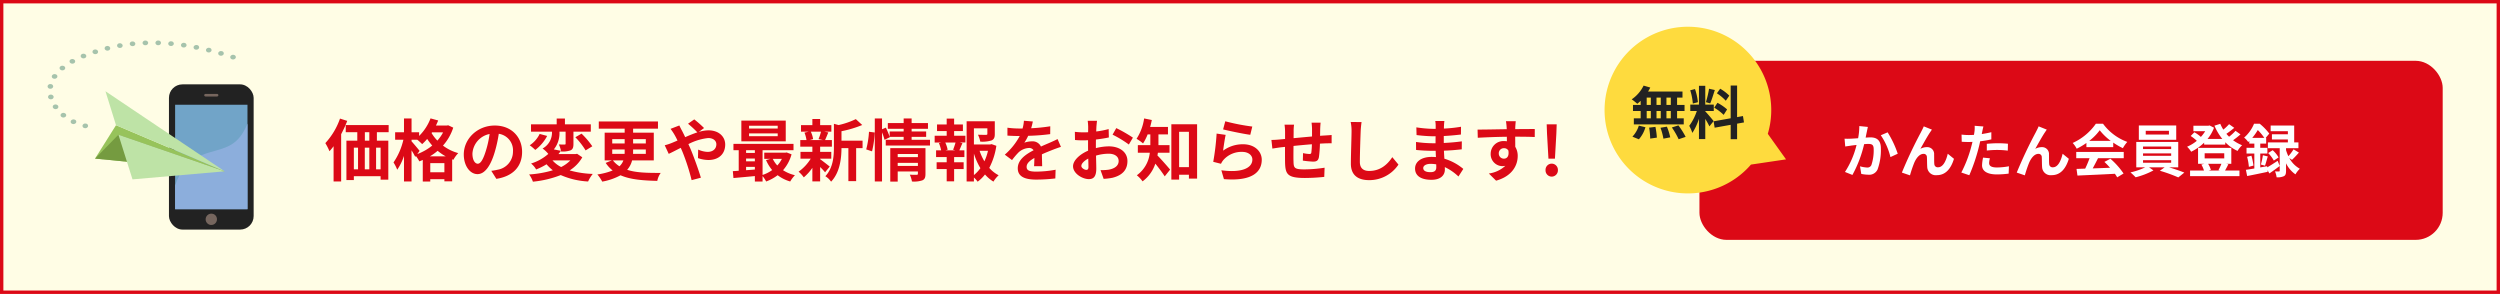
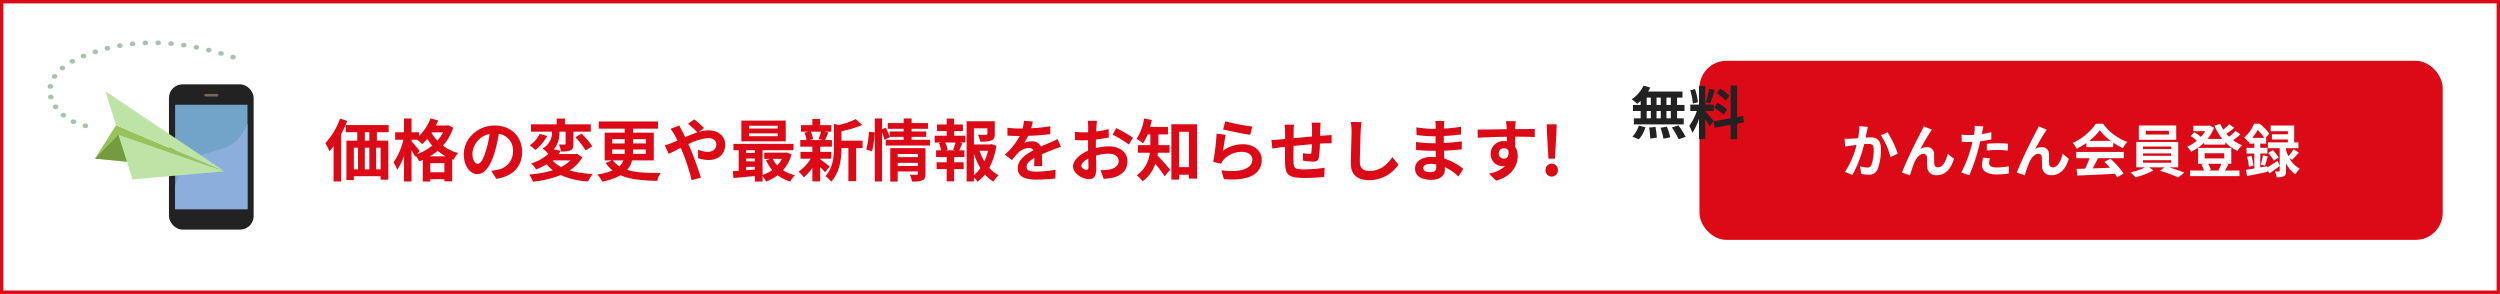
<svg xmlns="http://www.w3.org/2000/svg" id="buy_会員登録pc" data-name="buy 会員登録pc" width="740" height="87" viewBox="0 0 740 87">
  <g id="Rectangle_1935" data-name="Rectangle 1935" fill="#fffde5" stroke="#dc0916" stroke-width="1">
-     <rect width="740" height="87" stroke="none" />
    <rect x="0.5" y="0.5" width="739" height="86" fill="none" />
  </g>
  <path id="Path_104141" data-name="Path 104141" d="M4.64-16.9A20.763,20.763,0,0,1,.3-9.64a18.1,18.1,0,0,1,1.22,2.4A15.52,15.52,0,0,0,2.74-8.72V1.72H4.98v-14a34.713,34.713,0,0,0,1.8-3.94Zm8.68,6.54H12v-2.5h1.32Zm3.34,8.48H15.32V-8.3h1.34ZM8.74-8.3H9.98v6.42H8.74Zm4.58,0v6.42H11.98V-8.3Zm5.72-4.56v-2.12H6.34v2.12H9.76v2.5H6.54V1.3h2.2V.16h7.92V1.18h2.28V-10.36H15.56v-2.5Zm12.2,7.14a15.493,15.493,0,0,0,2.3-1.64,14.906,14.906,0,0,0,2.4,1.64ZM31.36-1V-3.72h4.18V-1ZM28.2-7.34c-.34-.46-1.84-2.24-2.38-2.82v-.48h1.7a17.017,17.017,0,0,1,1.44,1.3,13.655,13.655,0,0,0,1.48-1.54,18.912,18.912,0,0,0,1.5,1.96A15.363,15.363,0,0,1,27.52-6.4Zm6.96-5.48a12.121,12.121,0,0,1-1.7,2.44,12.411,12.411,0,0,1-1.72-2.24l.14-.2Zm1.5-2.1-.4.08H33.04q.36-.75.66-1.5l-2.26-.62a14.714,14.714,0,0,1-3.38,5.2v-1.08H25.82v-4.1H23.58v4.1H20.96v2.2H23.4a19.493,19.493,0,0,1-2.92,6.72,12.19,12.19,0,0,1,1.1,2.16,15.983,15.983,0,0,0,2-4.1V1.72h2.24V-7.5a21.837,21.837,0,0,1,1.1,1.94l.18-.26a9.547,9.547,0,0,1,1.02,1.58,10.972,10.972,0,0,0,1.02-.42v6.4h2.22v-.7h4.18v.64h2.3V-4.84l.36.14a9.284,9.284,0,0,1,1.44-1.98A13.264,13.264,0,0,1,35.12-8.9a14.816,14.816,0,0,0,3.04-5.32ZM58.54-7.04c0-4.36-3.12-7.8-8.08-7.8-5.18,0-9.18,3.94-9.18,8.56,0,3.38,1.84,5.82,4.06,5.82,2.18,0,3.9-2.48,5.1-6.52a40.447,40.447,0,0,0,1.2-5.42,4.944,4.944,0,0,1,4.2,5.28,5.427,5.427,0,0,1-4.56,5.36,15.383,15.383,0,0,1-1.86.32L50.92.94C55.96.16,58.54-2.82,58.54-7.04Zm-14.7.5a6.3,6.3,0,0,1,5.08-5.8A30.02,30.02,0,0,1,47.86-7.5c-.82,2.7-1.6,3.96-2.44,3.96C44.64-3.54,43.84-4.52,43.84-6.54ZM72.82-4.52A9.878,9.878,0,0,1,70.1-2.56a8.532,8.532,0,0,1-2.56-1.96Zm2-1.96-.42.08H69.3c.26-.32.5-.64.74-.96l-2.1-.42a7.657,7.657,0,0,0,1.66-5.24h1.82v3.54c0,.2-.06.26-.3.26-.22,0-1,0-1.7-.02a7.867,7.867,0,0,1,.66,2.08A7.092,7.092,0,0,0,72.9-7.5c.68-.34.84-.92.84-1.92v-3.6h5.14V-15.2H71.22v-1.72H68.78v1.72h-7.6v2.18h6.2A5.333,5.333,0,0,1,64.6-8.04a8.624,8.624,0,0,1,1.7,1.6A13.948,13.948,0,0,1,61.2-3.6a6.375,6.375,0,0,1,1.5,1.76,19.221,19.221,0,0,0,3.08-1.54A12.034,12.034,0,0,0,67.64-1.6,31.414,31.414,0,0,1,60.62-.36a7.833,7.833,0,0,1,1.12,2.14A30.7,30.7,0,0,0,69.98-.18a23.093,23.093,0,0,0,8.1,1.9A10.4,10.4,0,0,1,79.46-.52a28.469,28.469,0,0,1-6.84-1.04,11.025,11.025,0,0,0,3.74-3.88ZM63.74-12.36A8.4,8.4,0,0,1,60.8-9a14.3,14.3,0,0,1,1.64,1.38,12.417,12.417,0,0,0,3.52-4.14Zm10.56.98a21.422,21.422,0,0,1,3.04,3.9L79.32-8.7a23.475,23.475,0,0,0-3.18-3.74ZM88.52-4.52a4.366,4.366,0,0,1-1.16,1.74,7.591,7.591,0,0,1-1.94-1.74Zm-3.3-3.24H88.9v.64c0,.22,0,.44-.02.66H85.22Zm0-3.06H88.9v1.28H85.22Zm9.94,0v1.28H91.4v-1.28Zm0,4.36H91.38c.02-.22.02-.44.02-.64v-.66h3.76Zm2.36,1.94v-8.22H91.4v-1.18h7.36v-2.12H81.24v2.12H88.9v1.18H82.98v8.22H85.1l-1.82.74a9.643,9.643,0,0,0,2.06,2.24A19.415,19.415,0,0,1,80.82-.36a11.048,11.048,0,0,1,1.44,2.12A18.049,18.049,0,0,0,87.68-.12c2.86,1.26,6.54,1.56,10.88,1.66A5.765,5.765,0,0,1,99.58-.82c-4.06.02-7.34-.06-9.94-.92A6.555,6.555,0,0,0,91.1-4.52ZM100.76-9l1.18,2.54c.86-.38,2.12-1.06,3.56-1.78.18.4.36.82.54,1.24a61.985,61.985,0,0,1,2.68,8.32L111.46.6c-.66-2.24-2.2-6.52-3.14-8.7-.18-.4-.36-.82-.56-1.24a16.4,16.4,0,0,1,5.88-1.8c1.5,0,2.4.82,2.4,1.84,0,1.44-1.1,2.26-2.6,2.26a7.555,7.555,0,0,1-2.78-.68L110.6-5.2a9.841,9.841,0,0,0,3.08.56c3.06,0,4.98-1.78,4.98-4.58,0-2.32-1.86-4.2-4.96-4.2a10.205,10.205,0,0,0-2.88.48l1.58-1.16a30.922,30.922,0,0,0-2.9-2.56l-1.84,1.28a32.708,32.708,0,0,1,2.76,2.56c-1.16.38-2.38.88-3.6,1.42-.32-.68-.64-1.32-.94-1.9-.22-.38-.62-1.2-.8-1.56l-2.6,1a16.909,16.909,0,0,1,1.18,1.76c.3.52.6,1.1.88,1.7-.6.26-1.22.52-1.8.76A16.658,16.658,0,0,1,100.76-9Zm33.44-4.96h-8.48v-.82h8.48Zm0,2.28h-8.48v-.84h8.48Zm2.38-4.62H123.44v6.14h13.14ZM135.44-4.98a8.374,8.374,0,0,1-1.36,1.96,7.743,7.743,0,0,1-1.34-1.96ZM124.84-2.6h2.6v.78c-.88.08-1.76.14-2.6.2Zm0-2.48h2.6v.84h-2.6Zm2.6-2.46v.8h-2.6v-.8Zm9.4.66-.4.08h-6.22v1.82h1.84l-1.32.36a12.249,12.249,0,0,0,1.82,2.96,10.268,10.268,0,0,1-2.84,1.44V-7.54h9.16V-9.42H121.1v1.88h1.56v6.08c-.62.06-1.22.08-1.74.12L121.1.7c1.76-.16,4.04-.36,6.34-.58V1.74h2.28V.12a8.841,8.841,0,0,1,1.06,1.6,13.031,13.031,0,0,0,3.4-1.86,11.2,11.2,0,0,0,3.72,1.86,9.851,9.851,0,0,1,1.4-1.86,11.181,11.181,0,0,1-3.52-1.48,11.923,11.923,0,0,0,2.52-4.7Zm10.18-6.14a14.951,14.951,0,0,1-.74,2.2l1.32.28h-3.92l1-.28a7.886,7.886,0,0,0-.68-2.2Zm-.26,7.98h3.3v-2h-3.3V-8.58h3.48v-1.96h-2.02c.28-.6.6-1.4.96-2.26l-1.16-.22h2.06v-1.94h-3.32v-1.82h-2.3v1.82H141.1v1.94h2.24l-1.22.28a9.265,9.265,0,0,1,.6,2.2h-1.84v1.96h3.58v1.54h-3.52v2h3.04a13.122,13.122,0,0,1-3.6,3.86A8.79,8.79,0,0,1,141.92.5a14.127,14.127,0,0,0,2.54-2.82V1.7h2.3V-2.56A18.718,18.718,0,0,1,148.22-1l1.38-1.7c-.46-.36-2.12-1.68-2.84-2.18Zm12.56-5.32h-6.24v-2.8A32.41,32.41,0,0,0,159.22-15l-1.9-1.74a23.54,23.54,0,0,1-5.1,1.76l-1.38-.38v6.92c0,2.76-.24,6.16-2.54,8.6A5.481,5.481,0,0,1,150,1.78c2.64-2.74,3.06-6.96,3.08-9.94h2.04V1.62h2.3V-8.16h1.9Zm2.8,3.16a27,27,0,0,0,.78-5.58L161.22-13a26.152,26.152,0,0,1-.82,5.22Zm7.6,4.32V-3.8h5.98v.92Zm5.98-3.54v.94h-5.98v-.94Zm2.24-1.74H167.52V1.76h2.2v-3h5.98v.66c0,.24-.1.32-.38.32-.26,0-1.2.02-2.02-.04a7.882,7.882,0,0,1,.64,2.02,7.654,7.654,0,0,0,3.08-.34c.72-.32.92-.88.92-1.92Zm-4.1-2.46v-.86h4.3v-1.6h-4.3v-.8h4.84v-1.7h-4.84v-1.36h-2.36v1.36H166.8v1.7h4.68v.8h-4.14v1.58a23.857,23.857,0,0,0-1.12-2.72l-1.14.48v-3.2h-2.14V1.72h2.14V-12.82a16.725,16.725,0,0,1,.74,2.2l1.56-.76-.04-.1h4.14v.86h-5.3v1.7h13.1v-1.7ZM186.76-7.5h-2.9l.64-.18a8.548,8.548,0,0,0-.7-2.14h3.04a20.633,20.633,0,0,1-.72,2.14Zm-.34-5.7h2.6v-1.96h-2.6V-16.9h-2.2v1.74h-2.86v1.96h2.86v1.38h-3.56v2h1.98l-.72.18a11.394,11.394,0,0,1,.66,2.14h-1.5v2h3.14v1.54h-2.98v2h2.98V1.68h2.2V-1.96h2.82v-2h-2.82V-5.5h3.04v-2h-1.5c.28-.6.58-1.38.92-2.12l-.78-.2h1.66v-2h-3.34Zm5.86,6.66a19.781,19.781,0,0,0,1.92,4.32,10.363,10.363,0,0,1-1.92,2.04Zm4.16-.82a14.531,14.531,0,0,1-1.06,3.1,15.05,15.05,0,0,1-1.42-3.1Zm1.06-1.98-.4.1h-4.82v-4.78h3.98v1.64c0,.22-.1.28-.4.3-.3,0-1.4,0-2.38-.04a8.159,8.159,0,0,1,.68,2.04,9.27,9.27,0,0,0,3.3-.34c.78-.32,1-.9,1-1.92V-16.1h-8.34V1.72h2.16V.54a6.9,6.9,0,0,1,1.1,1.24,11.041,11.041,0,0,0,2.18-2.14,10.508,10.508,0,0,0,2.5,2.12A8.226,8.226,0,0,1,199.6-.12a9.648,9.648,0,0,1-2.78-2.18,20.429,20.429,0,0,0,2.1-6.54Zm12.22-6.7-2.64-.22a11.12,11.12,0,0,1-.4,2.3h-.96a26.024,26.024,0,0,1-3.52-.24v2.34c1.1.08,2.56.12,3.38.12h.26a19.627,19.627,0,0,1-4.42,5.52l2.14,1.6a23.03,23.03,0,0,1,1.86-2.2,4.872,4.872,0,0,1,3.12-1.38,1.539,1.539,0,0,1,1.4.68c-2.28,1.18-4.68,2.78-4.68,5.34,0,2.58,2.32,3.34,5.46,3.34a50.031,50.031,0,0,0,5.66-.34l.08-2.58a32.718,32.718,0,0,1-5.68.56c-1.96,0-2.9-.3-2.9-1.4,0-1,.8-1.78,2.3-2.64-.02.88-.04,1.84-.1,2.44h2.4c-.02-.92-.06-2.4-.08-3.52,1.22-.56,2.36-1,3.26-1.36.68-.26,1.74-.66,2.38-.84l-1-2.32c-.74.38-1.44.7-2.22,1.04-.82.36-1.66.7-2.7,1.18a2.708,2.708,0,0,0-2.66-1.54,6.777,6.777,0,0,0-2.26.4,13.963,13.963,0,0,0,1.14-2.04,59.578,59.578,0,0,0,6.52-.5l.02-2.32a50.634,50.634,0,0,1-5.66.58A19.137,19.137,0,0,0,209.72-16.04Zm19-.2h-2.76a16.1,16.1,0,0,1,.14,1.76c0,.34,0,.92-.02,1.62-.4.02-.8.04-1.16.04a22.178,22.178,0,0,1-2.76-.16l.04,2.42a24.52,24.52,0,0,0,2.8.1c.32,0,.68-.02,1.06-.04v1.68c0,.46,0,.94.02,1.42-2.46,1.06-4.46,2.88-4.46,4.62,0,2.12,2.74,3.8,4.68,3.8,1.32,0,2.2-.66,2.2-3.14,0-.68-.04-2.24-.08-3.82a13.484,13.484,0,0,1,3.76-.56c1.74,0,2.94.8,2.94,2.16,0,1.46-1.28,2.26-2.9,2.56a15.4,15.4,0,0,1-2.46.14l.92,2.58A18.312,18.312,0,0,0,233.3.62c3.18-.8,4.42-2.58,4.42-4.94,0-2.76-2.42-4.36-5.5-4.36a16.572,16.572,0,0,0-3.84.52V-8.9c0-.58,0-1.2.02-1.8,1.3-.16,2.68-.36,3.82-.62l-.06-2.48a24.494,24.494,0,0,1-3.68.72c.02-.5.04-.98.06-1.42C228.58-15.02,228.66-15.88,228.72-16.24Zm5.7,2.16-1.1,1.94a31.822,31.822,0,0,1,4.82,2.92l1.2-2.04A41.794,41.794,0,0,0,234.42-14.08ZM224.08-2.88c0-.7.82-1.52,2.04-2.18.04,1.08.06,2,.06,2.5,0,.68-.28.84-.64.84C225.02-1.72,224.08-2.26,224.08-2.88Zm26.1-3.92V-9.04H246.9v-3.18h2.82v-2.2h-5.28c.2-.68.36-1.36.5-2.06l-2.28-.46a14.9,14.9,0,0,1-2.24,6.02,13.378,13.378,0,0,1,1.92,1.38,13.95,13.95,0,0,0,1.36-2.68h.8v3.18h-3.7V-6.8h3.54A9.342,9.342,0,0,1,240.5-.12a9.044,9.044,0,0,1,1.7,1.8,10.677,10.677,0,0,0,3.78-5.24c.98,1.22,2.12,2.72,2.78,3.76l1.6-2c-.56-.66-2.72-3.16-3.76-4.18.06-.26.1-.54.14-.82Zm2.84,4.28V-12.98h2.9V-2.52Zm-2.3-12.7V1.16h2.3V-.28h2.9V.86h2.42V-15.22Zm15.96-.88-.64,2.4c1.56.4,6.02,1.34,8.04,1.6l.6-2.44A61.215,61.215,0,0,1,266.68-16.1Zm.12,4.02-2.68-.38a73.782,73.782,0,0,1-1,8.36l2.3.58a4.845,4.845,0,0,1,.74-1.16,7.12,7.12,0,0,1,5.56-2.36c1.74,0,2.98.96,2.98,2.26,0,2.54-3.18,4-9.18,3.18l.76,2.62c8.32.7,11.2-2.1,11.2-5.74,0-2.42-2.04-4.58-5.54-4.58a9.79,9.79,0,0,0-5.9,1.9C266.18-8.54,266.54-10.98,266.8-12.08Zm28.1-3.62h-2.68a16.825,16.825,0,0,1,.14,1.84v2.26c-1.82.16-3.76.34-5.46.5,0-.78.02-1.46.02-1.92a13.248,13.248,0,0,1,.12-2.08h-2.82a15.447,15.447,0,0,1,.16,2.22v2.02c-.64.06-1.16.1-1.52.14-1.02.1-1.94.14-2.52.14l.28,2.56c.52-.08,1.76-.28,2.4-.36.34-.04.8-.08,1.34-.14,0,1.86,0,3.8.02,4.66.1,3.46.72,4.54,5.9,4.54a56.579,56.579,0,0,0,5.7-.32l.1-2.72a40.294,40.294,0,0,1-5.98.5c-3,0-3.18-.44-3.22-2.4-.04-.86-.02-2.7,0-4.54,1.7-.18,3.66-.36,5.44-.5a22.029,22.029,0,0,1-.16,2.42c-.04.38-.22.46-.62.46a10.6,10.6,0,0,1-1.84-.26l-.06,2.22a30.269,30.269,0,0,0,3.02.3c1.02,0,1.52-.26,1.74-1.32a35.086,35.086,0,0,0,.3-4c.58-.04,1.1-.06,1.54-.08.52-.02,1.58-.04,1.92-.02v-2.46c-.58.06-1.36.1-1.92.14-.46.02-.96.06-1.5.1.02-.66.02-1.38.04-2.16C294.8-14.5,294.86-15.38,294.9-15.7Zm12.12-.16-3.22-.04a12.757,12.757,0,0,1,.26,2.7c0,1.72-.2,6.98-.2,9.66,0,3.42,2.12,4.86,5.4,4.86a10.353,10.353,0,0,0,8.68-4.6l-1.82-2.2c-1.44,2.18-3.54,4.08-6.84,4.08-1.56,0-2.76-.66-2.76-2.68,0-2.48.16-6.96.24-9.12C306.8-14,306.9-15.02,307.02-15.86Zm18.26,13.6c0-.68.78-1.24,2.2-1.24a11.107,11.107,0,0,1,1.64.14c.02.36.02.64.02.86,0,1.16-.7,1.46-1.76,1.46C326-1.04,325.28-1.5,325.28-2.26Zm6.26-13.92h-2.7a8.038,8.038,0,0,1,.12,1.38v.94h-.78a37.339,37.339,0,0,1-4.94-.44l.06,2.28a45.975,45.975,0,0,0,4.9.36h.74c-.02.68-.02,1.4-.02,2.06h-.96a35.34,35.34,0,0,1-4.82-.38l.02,2.36c1.32.16,3.6.26,4.76.26h1.04c.02.6.04,1.24.08,1.86-.4-.04-.82-.06-1.24-.06-3.08,0-4.94,1.42-4.94,3.44,0,2.12,1.68,3.34,4.88,3.34,2.64,0,3.94-1.32,3.94-3.02,0-.22,0-.46-.02-.74A15.33,15.33,0,0,1,335.7.24L337.14-2a15.658,15.658,0,0,0-5.6-3.02c-.06-.8-.1-1.62-.14-2.38,1.92-.06,3.48-.2,5.28-.4l.02-2.36c-1.62.22-3.32.38-5.34.48v-2.06c1.94-.1,3.76-.28,5.08-.44l.02-2.3a41.917,41.917,0,0,1-5.06.54c0-.32,0-.62.02-.82A13.505,13.505,0,0,1,331.54-16.18Zm21.12.06h-2.9a14.519,14.519,0,0,1,.2,1.74c.02.16.02.36.04.62-2.72.04-6.36.12-8.64.12l.06,2.42c2.46-.14,5.58-.26,8.6-.3.02.44.02.9.02,1.34a5.191,5.191,0,0,0-.8-.06,3.772,3.772,0,0,0-4,3.74,3.529,3.529,0,0,0,3.44,3.68,4.276,4.276,0,0,0,.9-.1A8.987,8.987,0,0,1,344.7-.64l2.14,2.12c4.88-1.36,6.4-4.68,6.4-7.28a5.09,5.09,0,0,0-.72-2.74c0-.88-.02-1.98-.02-3,2.72,0,4.58.04,5.78.1l.02-2.36c-1.04-.02-3.78.02-5.8.02.02-.24.02-.46.02-.62C352.54-14.72,352.62-15.8,352.66-16.12Zm-5.02,9.58a1.506,1.506,0,0,1,1.54-1.6,1.475,1.475,0,0,1,1.3.7c.28,1.76-.46,2.4-1.3,2.4A1.493,1.493,0,0,1,347.64-6.54Zm14.7,1.5h1.92l.42-7.38.1-2.78h-2.96l.1,2.78ZM363.3.28a1.854,1.854,0,0,0,1.84-1.92,1.842,1.842,0,0,0-1.84-1.92,1.826,1.826,0,0,0-1.82,1.92A1.838,1.838,0,0,0,363.3.28Z" transform="translate(96 52)" fill="#dc0916" />
  <g id="Group_16276" data-name="Group 16276" transform="translate(-284.353 -2560)">
    <rect id="Rectangle_1935-2" data-name="Rectangle 1935" width="220" height="53" rx="8" transform="translate(787.39 2578)" fill="#dc0916" />
    <path id="Path_104140" data-name="Path 104140" d="M-60.146-13.43l-2.533-.255a18.842,18.842,0,0,1-.357,3.6c-.867.068-1.666.119-2.193.136a16.231,16.231,0,0,1-1.819,0l.2,2.312c.51-.085,1.411-.2,1.887-.289.323-.034.85-.1,1.462-.17A25.556,25.556,0,0,1-66.929-.1l2.21.884A35.827,35.827,0,0,0-61.251-8.33c.476-.034.9-.068,1.173-.068,1.071,0,1.649.187,1.649,1.547a13.531,13.531,0,0,1-.68,4.709,1.26,1.26,0,0,1-1.275.731,9.96,9.96,0,0,1-2.091-.357L-62.1.476a11,11,0,0,0,2.04.238A2.716,2.716,0,0,0-57.273-.85,16.656,16.656,0,0,0-56.3-7.089c0-2.448-1.275-3.247-3.077-3.247-.357,0-.867.034-1.428.068.119-.612.238-1.241.357-1.751C-60.367-12.444-60.248-12.988-60.146-13.43Zm5.848,1.6-2.023.867A19.547,19.547,0,0,1-53.465-4.5l2.159-1A29.383,29.383,0,0,0-54.3-11.832Zm13.107-.8L-43.6-13.6c-.289.714-.612,1.275-.833,1.734A131.253,131.253,0,0,0-50.082.085l2.4.816A35.75,35.75,0,0,1-46.393-2.89c.612-1.377,1.564-2.567,2.72-2.567a.933.933,0,0,1,1,.952c.051.7.034,2.091.1,2.992A2.523,2.523,0,0,0-39.729.85c2.6,0,4.182-1.938,5.066-4.845l-1.836-1.5c-.493,2.108-1.394,4.012-2.873,4.012a.988.988,0,0,1-1.1-.918c-.085-.714-.034-2.074-.068-2.839a2.027,2.027,0,0,0-2.108-2.21,3.954,3.954,0,0,0-1.955.51c.85-1.5,2.04-3.672,2.873-4.9C-41.548-12.1-41.361-12.393-41.191-12.631Zm17.17,8.483-2.023-.2a11.888,11.888,0,0,0-.306,2.278c0,1.717,1.547,2.7,4.4,2.7A27.29,27.29,0,0,0-18.479.391l.085-2.176a19.951,19.951,0,0,1-3.536.357c-1.819,0-2.329-.561-2.329-1.309A5.824,5.824,0,0,1-24.021-4.148Zm-1.921-9.418-2.6-.2a8.715,8.715,0,0,1-.051,1.717q-.051.408-.153.969-.791.051-1.53.051a16.823,16.823,0,0,1-2.142-.136l.051,2.125c.595.034,1.241.068,2.057.068.357,0,.731-.017,1.122-.034-.1.493-.238.969-.357,1.428A36.807,36.807,0,0,1-32.487.068l2.363.8A52.827,52.827,0,0,0-27.421-7c.187-.7.357-1.445.51-2.176A31.3,31.3,0,0,0-23.6-9.741v-2.125c-.935.221-1.887.408-2.839.544.051-.238.1-.459.136-.646C-26.231-12.342-26.078-13.107-25.942-13.566Zm1,5.134v1.989a29.209,29.209,0,0,1,3.281-.17,24.922,24.922,0,0,1,2.924.2l.051-2.04A29.9,29.9,0,0,0-21.675-8.6C-22.763-8.6-23.987-8.517-24.939-8.432Zm17.748-4.2L-9.6-13.6c-.289.714-.612,1.275-.833,1.734A131.254,131.254,0,0,0-16.082.085l2.4.816A35.749,35.749,0,0,1-12.393-2.89c.612-1.377,1.564-2.567,2.72-2.567a.933.933,0,0,1,1,.952c.051.7.034,2.091.1,2.992A2.523,2.523,0,0,0-5.729.85c2.6,0,4.182-1.938,5.066-4.845L-2.5-5.491c-.493,2.108-1.394,4.012-2.873,4.012a.988.988,0,0,1-1.1-.918c-.085-.714-.034-2.074-.068-2.839a2.027,2.027,0,0,0-2.108-2.21,3.953,3.953,0,0,0-1.955.51c.85-1.5,2.04-3.672,2.873-4.9C-7.548-12.1-7.361-12.393-7.191-12.631ZM5.372-9.3a15.449,15.449,0,0,0,3.111-3.145A16.545,16.545,0,0,0,11.747-9.3ZM4.539-7.446h7.939V-8.789A20.543,20.543,0,0,0,15.334-7.14a10.478,10.478,0,0,1,1.309-1.853,15.551,15.551,0,0,1-7.191-5.389H7.344a16.881,16.881,0,0,1-6.868,5.7,7.9,7.9,0,0,1,1.19,1.7,19.629,19.629,0,0,0,2.873-1.7ZM1.53-4.165H5.474A32.646,32.646,0,0,1,4.182-1.088L1.615-1,1.887.969C4.777.833,8.976.663,12.971.442a9.012,9.012,0,0,1,.68,1.054L15.538.357a22.863,22.863,0,0,0-3.893-4.369L9.86-3.077a20.262,20.262,0,0,1,1.666,1.734c-1.734.068-3.485.136-5.117.187.51-.952,1.071-2.006,1.564-3.009h7.616v-1.87H1.53Zm27.438-7.021H22.1v-1.1h6.868Zm2.159-2.686H20.06v4.25H31.127ZM21.3-3.587h8.33v.748H21.3Zm0-2.006h8.33v.714H21.3Zm0-2.023h8.33v.731H21.3ZM31.722-1.479V-8.993H19.3v7.514h2.669A20.753,20.753,0,0,1,17.578.034a17.782,17.782,0,0,1,1.53,1.445,22.651,22.651,0,0,0,5.27-2.04l-1.309-.918H27.71L26.282-.459a45.248,45.248,0,0,1,5.457,1.972L33.524.085C32.351-.391,30.566-1,28.968-1.479ZM44.506-2.516a16.188,16.188,0,0,1-.884,1.887l.459.1H40.732l.646-.187a6.92,6.92,0,0,0-.816-1.8ZM39.542-5.627h5.8v1.513h-5.8ZM45.9-2.516h1.53V-7.225H37.587v4.709H39.44l-.884.221a8.134,8.134,0,0,1,.782,1.768H35.224V1.139h14.62V-.527H45.577c.289-.493.629-1.156.986-1.853Zm2.771-9.758a14.9,14.9,0,0,1-1.9,1.751c-.272-.272-.544-.561-.8-.867.748-.51,1.6-1.156,2.329-1.768l-1.53-1.088a14.227,14.227,0,0,1-1.7,1.615,11.013,11.013,0,0,1-.9-1.717l-1.734.544a16.417,16.417,0,0,0,2.329,3.927H40.392a11.444,11.444,0,0,0,1.921-3.315L41-13.872l-.34.085H36.21v1.632h3.485a10.7,10.7,0,0,1-1.275,1.683A10.262,10.262,0,0,0,36.5-11.849l-1.1,1.105a11.843,11.843,0,0,1,1.819,1.428A11.845,11.845,0,0,1,34.34-7.565a7.183,7.183,0,0,1,1.207,1.479,14.945,14.945,0,0,0,3.842-2.686v.578h6.256v-.7a12.086,12.086,0,0,0,3.638,2.567,7.227,7.227,0,0,1,1.343-1.683,12.021,12.021,0,0,1-2.669-1.479A26.52,26.52,0,0,0,50.15-11.22Zm4.947,2.091a16.065,16.065,0,0,0,1.649-2.329,15.806,15.806,0,0,1,1.938,2.329ZM58.038-1.8,56-1.445V-5.559h2.108v-1.7H56V-8.5h1.751v-1.683H57.6l1.071-1.275a16.894,16.894,0,0,0-2.839-2.924H54.162a10.864,10.864,0,0,1-2.941,4.114,5.535,5.535,0,0,1,1.207,1.309c.1-.1.221-.2.323-.306V-8.5h1.5v1.241H51.935v1.7h2.312v4.437c-.935.153-1.785.289-2.5.391l.374,1.836c1.717-.323,3.961-.8,6.069-1.241L58.14-.629,58.7.34c.969-.663,2.057-1.445,3.06-2.21L61.149-3.4c-1.105.731-2.227,1.445-3.077,1.938ZM65.4-3.689c.6-.561,1.36-1.36,2.04-2.142L65.858-6.8a14.193,14.193,0,0,1-1.53,2.04,11.026,11.026,0,0,1-.7-1.819V-7.14H67.3V-8.857H66.045v-4.981h-6.97v1.666h5.1v.918H59.449v1.53h4.726v.867H58.259V-7.14h3.5V-.476c0,.17-.051.221-.238.221-.17,0-.68.017-1.156-.017a6.9,6.9,0,0,1,.476,1.751,4.471,4.471,0,0,0,2.142-.323c.527-.272.646-.748.646-1.6V-2.669A8.559,8.559,0,0,0,66.419.612a7.508,7.508,0,0,1,1.292-1.666A7.838,7.838,0,0,1,64.6-4.216ZM52.1-4.59a15.471,15.471,0,0,1,.527,2.975l1.36-.374a19.417,19.417,0,0,0-.6-2.924Zm5.3,2.635c.255-.7.527-1.785.833-2.737L56.78-5.049A20.845,20.845,0,0,1,56.185-2.3Zm.935-3.74A9.721,9.721,0,0,1,60.01-3.468L61.421-4.4A8.3,8.3,0,0,0,59.67-6.545Z" transform="translate(897.39 2611)" fill="#fff" />
  </g>
  <g id="Group_16770" data-name="Group 16770" transform="translate(14.082 12)">
    <g id="Group_11050" data-name="Group 11050" transform="translate(35.928 12.97)">
      <rect id="Rectangle_8314" data-name="Rectangle 8314" width="25.071" height="42.987" rx="4" transform="translate(0)" fill="#222" />
      <rect id="Rectangle_8315" data-name="Rectangle 8315" width="21.421" height="30.919" transform="translate(1.825 6.034)" fill="#71a4c8" />
      <path id="Path_27584" data-name="Path 27584" d="M1288.135,640.242h-21.421v-7.026c1.628-4.721,4.071-7.946,9.813-9.673,5.2-1.563,8.8-1.842,11.608-8.637Z" transform="translate(-1264.889 -603.288)" fill="#8caedc" />
-       <path id="Path_27585" data-name="Path 27585" d="M1308.642,737.21a1.672,1.672,0,1,1-1.67-1.573A1.624,1.624,0,0,1,1308.642,737.21Z" transform="translate(-1294.437 -697.36)" fill="#76665e" />
+       <path id="Path_27585" data-name="Path 27585" d="M1308.642,737.21A1.624,1.624,0,0,1,1308.642,737.21Z" transform="translate(-1294.437 -697.36)" fill="#76665e" />
      <path id="Path_27586" data-name="Path 27586" d="M1307.673,575.476a.4.4,0,0,1-.407.385h-3.379a.4.4,0,0,1-.408-.385h0a.4.4,0,0,1,.408-.385h3.379a.4.4,0,0,1,.407.385Z" transform="translate(-1293.041 -572.265)" fill="#76665e" />
    </g>
    <g id="Group_11051" data-name="Group 11051" transform="translate(17.139 15.014) rotate(14)">
      <path id="Path_27587" data-name="Path 27587" d="M0,11.089,3.63,0,38.137,5.466Z" transform="translate(1.825 8.994)" fill="#97c35b" />
      <path id="Path_27588" data-name="Path 27588" d="M5.006,0,0,8.537,38.137,2.914Z" transform="translate(1.825 11.546)" fill="#759b40" />
      <path id="Path_27589" data-name="Path 27589" d="M33.132,2.914,0,0,7.24,11.824Z" transform="translate(6.83 11.546)" fill="#bee3a6" />
      <path id="Path_27590" data-name="Path 27590" d="M5.455,8.994,0,0,39.962,14.46Z" fill="#bee3a6" />
    </g>
    <g id="Group_11052" data-name="Group 11052" transform="translate(0 0)">
      <path id="Path_27591" data-name="Path 27591" d="M1253.549,521.108h0a.9.9,0,0,0,1.083-.384.655.655,0,0,0-.465-.894h0a.9.9,0,0,0-1.083.384.655.655,0,0,0,.465.894Zm-3.532-1.095h0a.888.888,0,0,0,1.062-.421.665.665,0,0,0-.51-.877h0a.888.888,0,0,0-1.062.421A.665.665,0,0,0,1250.018,520.013Zm-3.583-.961h0a.873.873,0,0,0,1.036-.463.678.678,0,0,0-.56-.856h0a.872.872,0,0,0-1.036.462A.678.678,0,0,0,1246.435,519.052Zm-3.633-.81h0a.855.855,0,0,0,1.005-.507.693.693,0,0,0-.615-.83h0a.854.854,0,0,0-1,.507A.692.692,0,0,0,1242.8,518.243Zm-3.677-.638h0a.834.834,0,0,0,.967-.556.711.711,0,0,0-.674-.8h0a.834.834,0,0,0-.967.556A.711.711,0,0,0,1239.125,517.6Zm-3.713-.444h0a.811.811,0,0,0,.92-.608.733.733,0,0,0-.737-.759h0a.81.81,0,0,0-.92.608A.733.733,0,0,0,1235.412,517.161Zm-3.735-.228h0a.784.784,0,0,0,.863-.662.758.758,0,0,0-.8-.712h0a.784.784,0,0,0-.863.662A.758.758,0,0,0,1231.676,516.933Zm-3.74.009h0a.756.756,0,0,0,.8-.717.786.786,0,0,0-.868-.657h0a.756.756,0,0,0-.8.717A.787.787,0,0,0,1227.936,516.942Zm-3.722.263h0a.727.727,0,0,0,.72-.77.817.817,0,0,0-.933-.594.726.726,0,0,0-.72.77A.816.816,0,0,0,1224.214,517.2Zm-3.68.525h0a.7.7,0,0,0,.637-.819.847.847,0,0,0-.991-.526h0a.7.7,0,0,0-.637.819A.848.848,0,0,0,1220.533,517.73Zm-3.615.784h0a.675.675,0,0,0,.551-.86.874.874,0,0,0-1.04-.455.675.675,0,0,0-.552.86A.875.875,0,0,0,1216.919,518.514Zm-3.535,1.021h0a.657.657,0,0,0,.473-.891.9.9,0,0,0-1.079-.391.657.657,0,0,0-.473.891A.9.9,0,0,0,1213.384,519.535Zm-3.424,1.23h0a.638.638,0,0,0,.377-.921.92.92,0,0,0-1.116-.311h0a.638.638,0,0,0-.377.922A.92.92,0,0,0,1209.96,520.764Zm-3.2,1.522h0a.618.618,0,0,0,.225-.955.948.948,0,0,0-1.156-.186.618.618,0,0,0-.225.955A.947.947,0,0,0,1206.76,522.286Zm-2.824,1.9h0a.607.607,0,0,0,0-.973.962.962,0,0,0-1.178,0h0a.607.607,0,0,0,0,.973A.962.962,0,0,0,1203.936,524.183Zm-2.174,2.333h0a.629.629,0,0,0-.321-.936.931.931,0,0,0-1.133.265h0a.629.629,0,0,0,.321.936A.932.932,0,0,0,1201.762,526.516Zm-1.148,2.72h0a.719.719,0,0,0-.7-.784.825.825,0,0,0-.949.577h0a.719.719,0,0,0,.7.783A.825.825,0,0,0,1200.614,529.236Zm.126,2.872h0a.847.847,0,0,0-.992-.524.7.7,0,0,0-.635.819h0a.848.848,0,0,0,.992.524A.7.7,0,0,0,1200.74,532.108Zm1.3,2.716h0a.936.936,0,0,0-1.138-.251.626.626,0,0,0-.3.94h0a.935.935,0,0,0,1.138.251A.627.627,0,0,0,1202.04,534.824Zm2.188,2.344h0a.962.962,0,0,0-1.178,0,.607.607,0,0,0,0,.972.962.962,0,0,0,1.178,0A.607.607,0,0,0,1204.228,537.168Zm2.826,1.832h0a.938.938,0,0,0-1.143.236.625.625,0,0,0,.286.944h0a.937.937,0,0,0,1.143-.236A.624.624,0,0,0,1207.054,539Zm3.269,1.142h0a.858.858,0,0,0-1.01.5.69.69,0,0,0,.606.834h0a.858.858,0,0,0,1.01-.5A.69.69,0,0,0,1210.323,540.143Z" transform="translate(-1198.958 -515.558)" fill="#a6c3ac" />
    </g>
  </g>
  <g id="Group_16369" data-name="Group 16369" transform="translate(301.219 3.105)">
-     <path id="Union_37" data-name="Union 37" d="M17.107,48.418a24.655,24.655,0,1,1,10.32,1.03l-4.845,7.919Z" transform="matrix(0.391, -0.921, 0.921, 0.391, 165.782, 42.436)" fill="#fedb3e" />
    <path id="Path_104139" data-name="Path 104139" d="M-5-8.67H-6.29v-2.176H-5Zm0,3.961H-6.29V-6.868H-5Zm-7.14-2.159h1.224v2.159h-1.224Zm4.165,0v2.159H-9.231V-6.868Zm-1.258-1.8v-2.176h1.258V-8.67Zm-2.907-2.176h1.224V-8.67h-1.224ZM-13.923-8.67H-16.2v1.8h2.278v2.159h-2.023v1.8H-1.173v-1.8H-3.145V-6.868h2.21v-1.8h-2.21v-2.176h1.6v-1.785h-10.2a9.151,9.151,0,0,0,.663-1.19l-1.972-.578a10.454,10.454,0,0,1-3.519,4.063A18.722,18.722,0,0,1-14.926-9.01a11.682,11.682,0,0,0,1-.884ZM-14.45,1.5a9.3,9.3,0,0,0,1.938-3.57l-1.955-.476a8.377,8.377,0,0,1-1.9,3.264Zm3.026-3.451A21.58,21.58,0,0,1-11.1,1.292L-9.129,1a22.239,22.239,0,0,0-.425-3.179Zm3.366.034a18.116,18.116,0,0,1,.867,3.23L-5.168.918a18.945,18.945,0,0,0-.986-3.162Zm3.366-.085A21.9,21.9,0,0,1-2.686,1.479l2.074-.7a23.058,23.058,0,0,0-2.142-3.4Zm17-9.418a12.775,12.775,0,0,0-2.7-2.057l-.969,1.36a13.677,13.677,0,0,1,2.635,2.21ZM7.854-7.854a14.377,14.377,0,0,1,2.788,2.125l1.02-1.615A14.2,14.2,0,0,0,8.806-9.3Zm-1.53-5.61a31.622,31.622,0,0,1-.935,3.978l1.275.357c.425-.986.918-2.6,1.36-3.961Zm-3.3,3.978a17.045,17.045,0,0,0-.867-3.893l-1.411.374a16.81,16.81,0,0,1,.765,3.927ZM7.667-3.893C7.31-4.369,5.7-6.273,5.2-6.766v-.119H7.718V-8.772H5.2v-5.559H3.332v5.559H.765v1.887H2.7a15.738,15.738,0,0,1-2.244,4.4A12.013,12.013,0,0,1,1.377-.391,17.447,17.447,0,0,0,3.332-4.573v6H5.2V-4.539a22.709,22.709,0,0,1,1.224,2.21ZM16.66-3.5l-.306-1.887-1.734.323v-9.35h-1.9v9.69l-5.049.9.306,1.887,4.743-.85v4.25h1.9v-4.59Z" transform="translate(198.342 36.628)" fill="#222" />
  </g>
</svg>